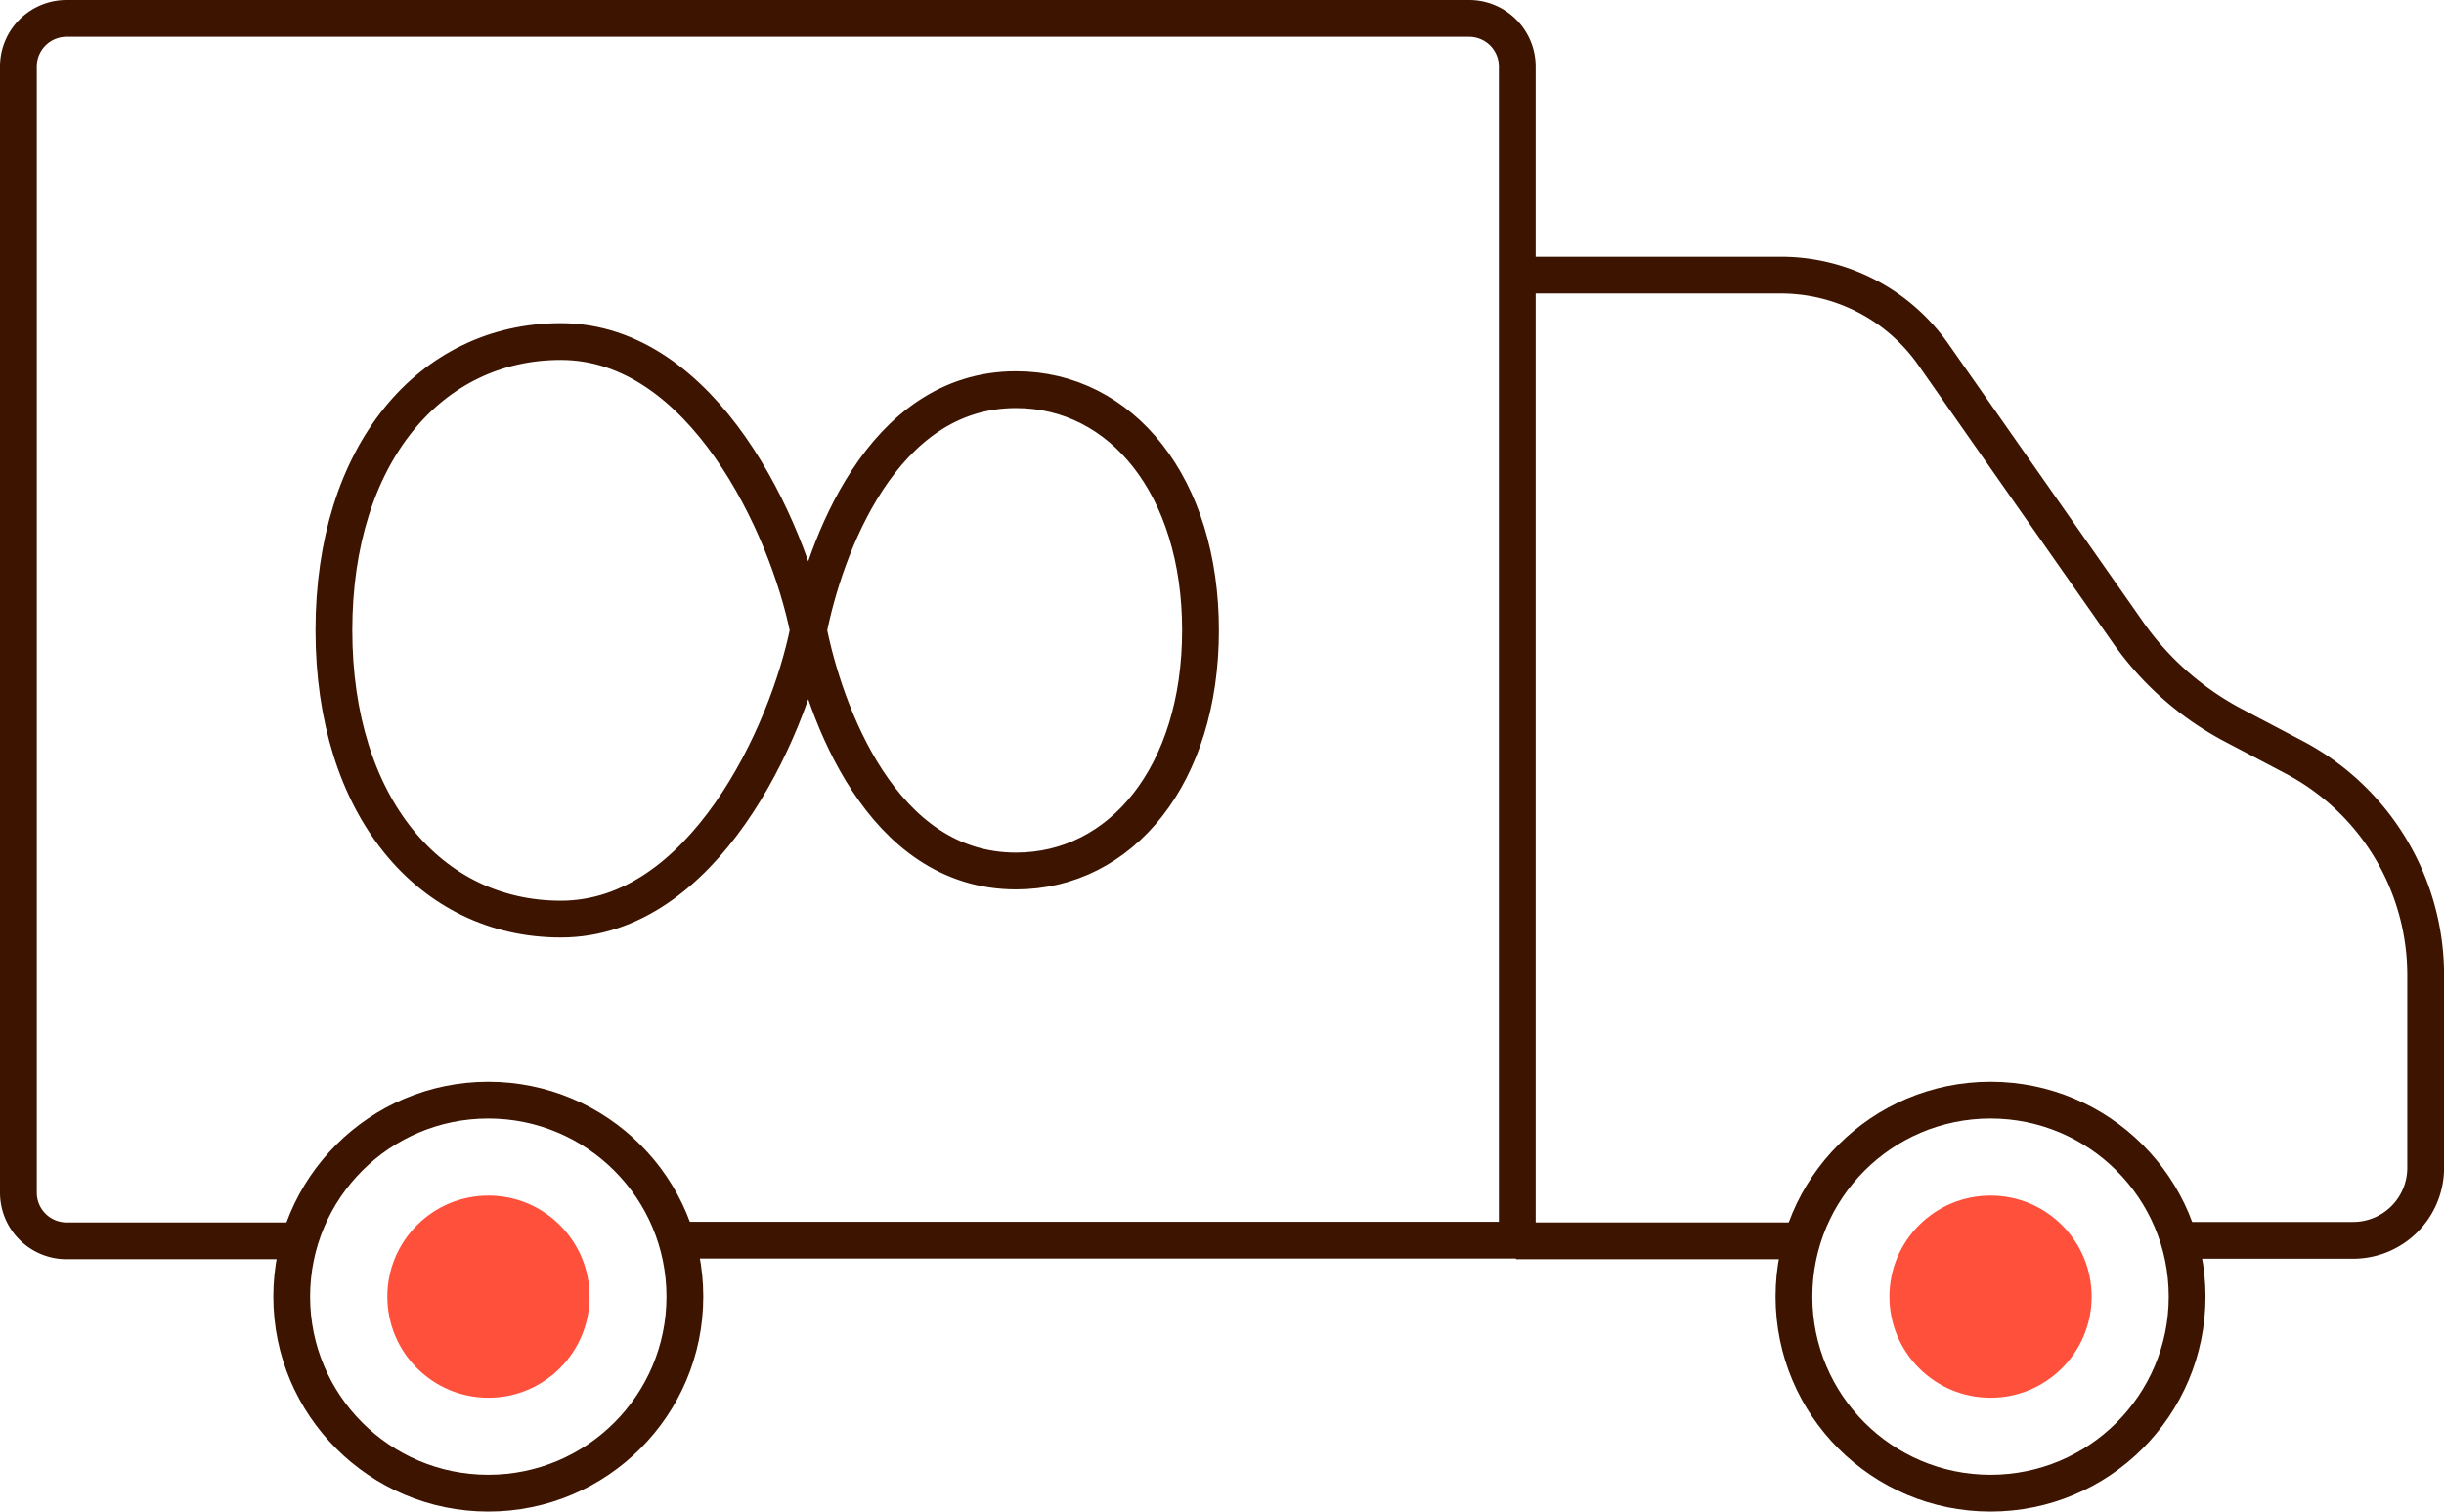
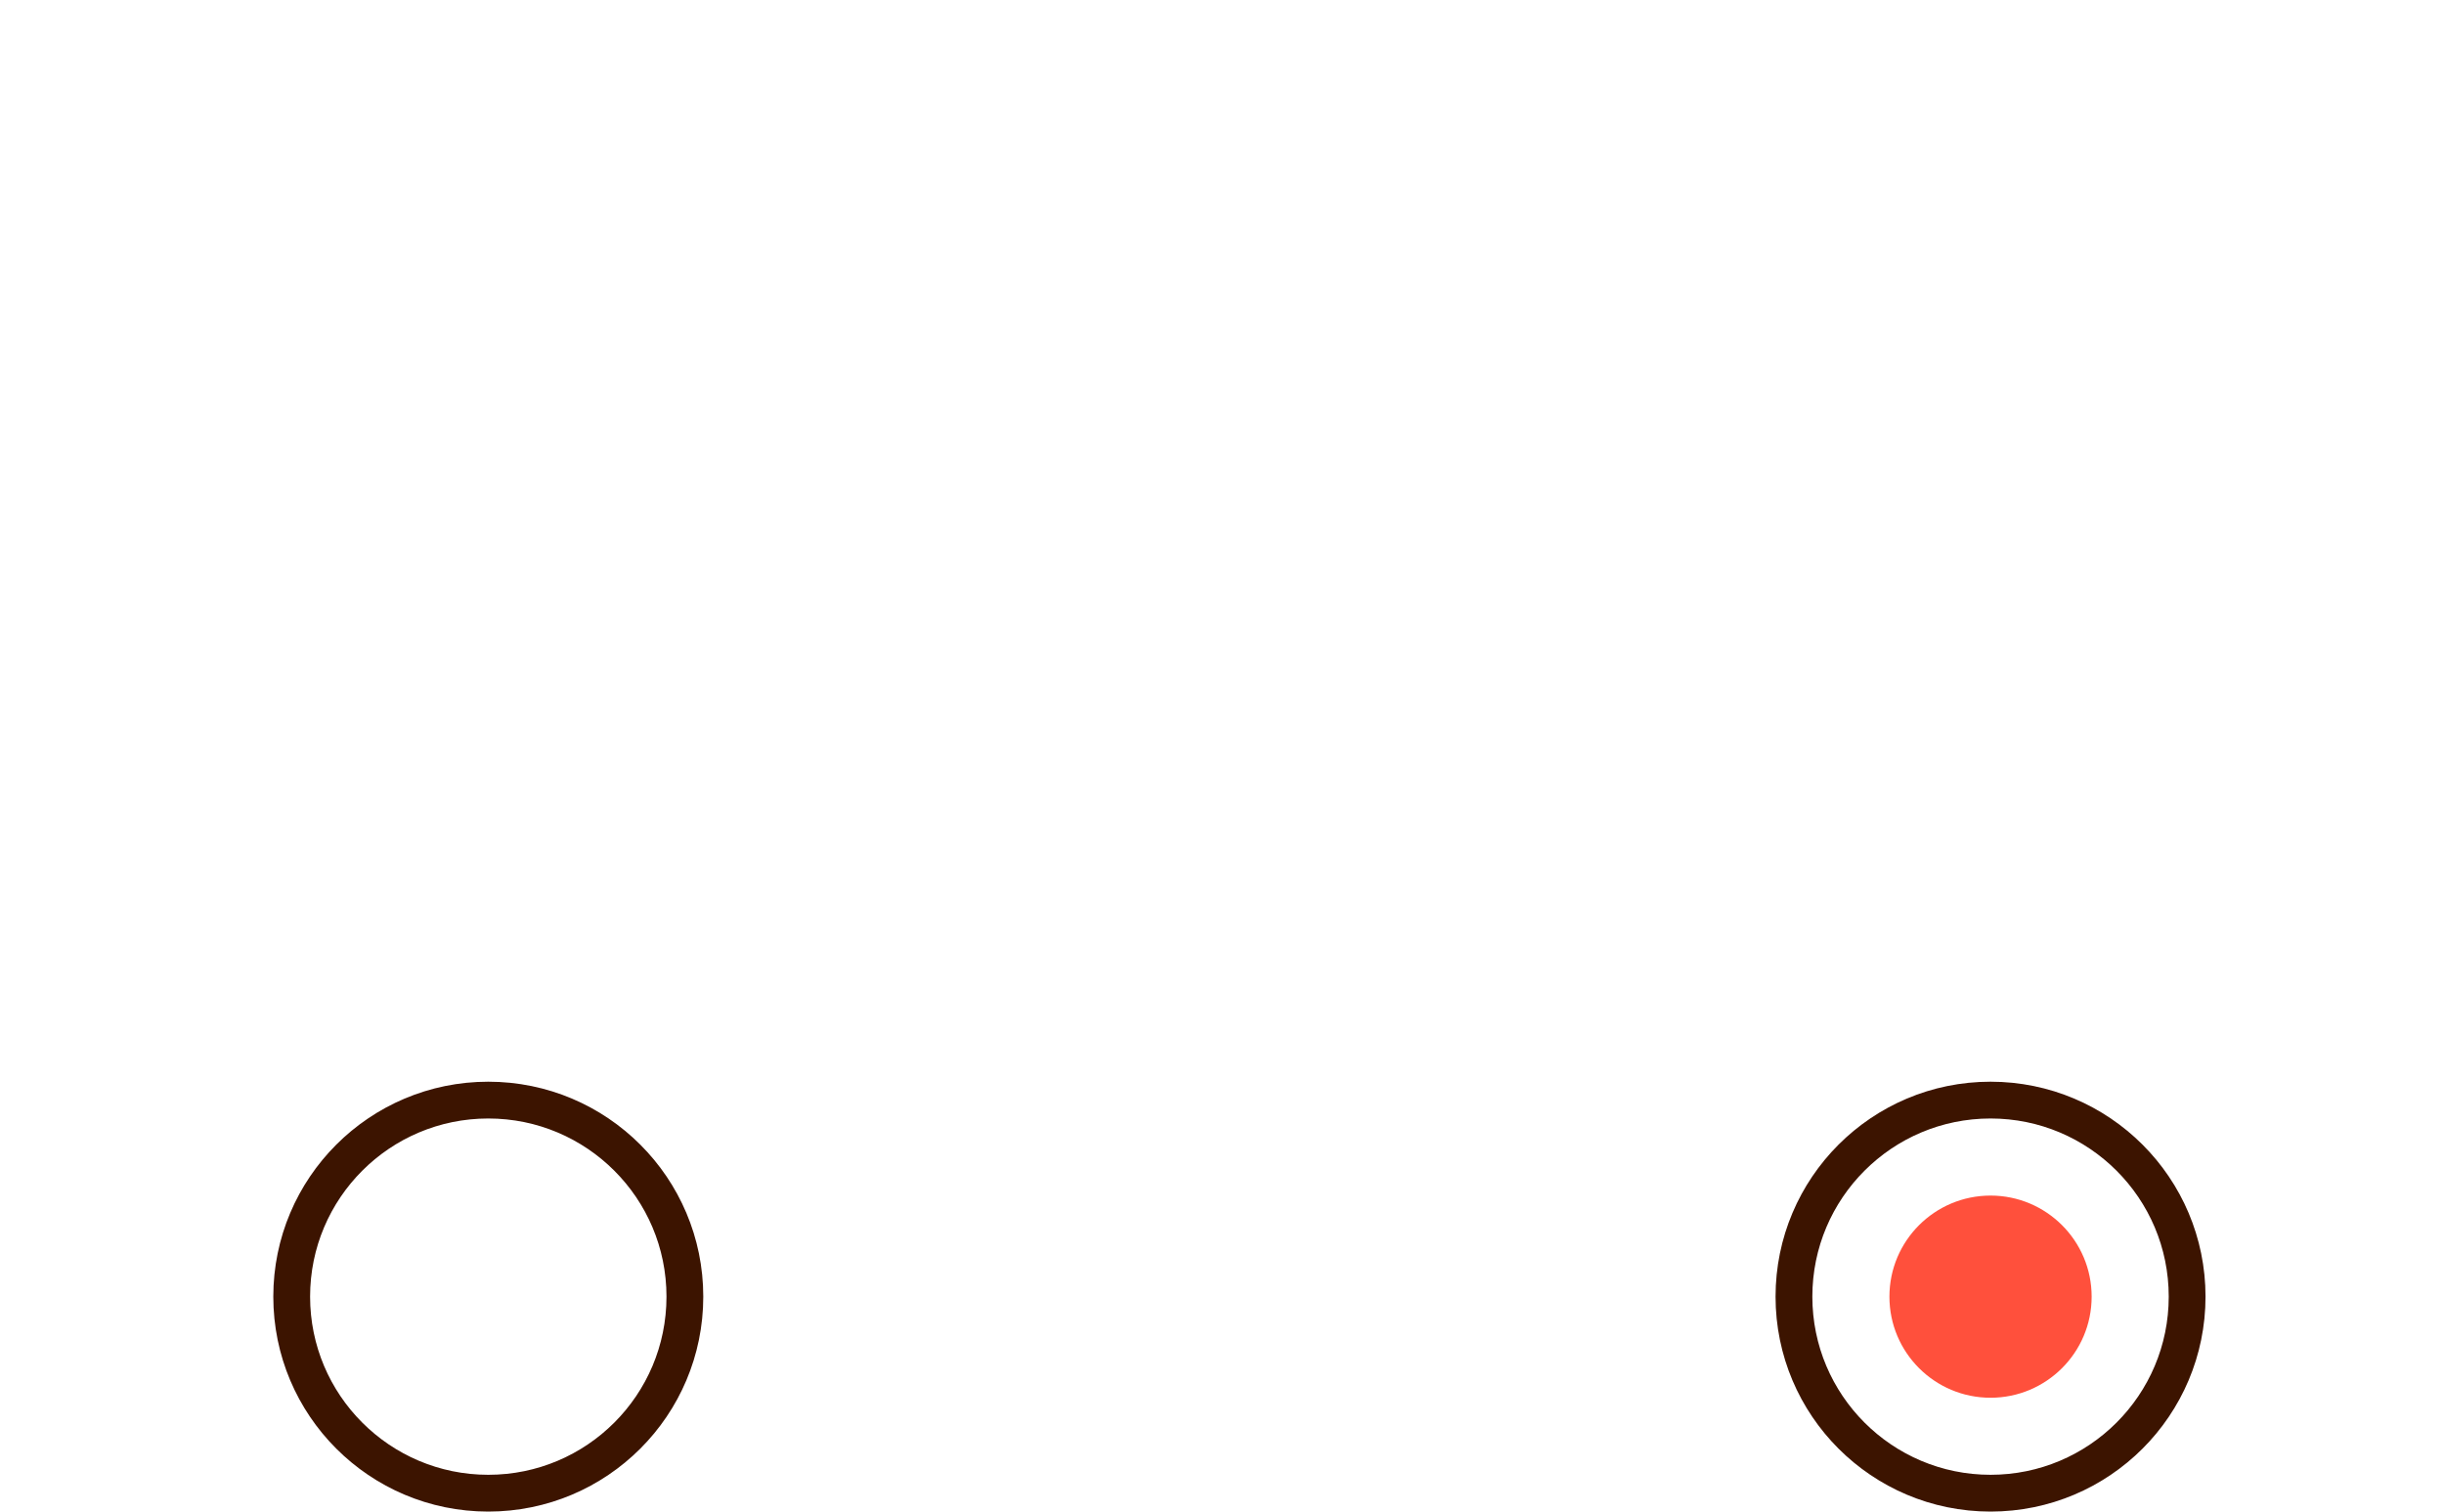
<svg xmlns="http://www.w3.org/2000/svg" width="132.849" height="82.184" viewBox="0 0 132.849 82.184">
  <defs>
    <style>.a,.c{fill:none;stroke:#3c1400;stroke-miterlimit:10;stroke-width:2px;}.b{fill:#ff503c;}.c{stroke-linecap:square;}</style>
  </defs>
  <g transform="translate(1 1)">
-     <path class="a" d="M118.32,70h14.4A10.119,10.119,0,0,1,141,74.309l10.6,15.135a16.269,16.269,0,0,0,5.7,5.025l3.315,1.745a13.39,13.39,0,0,1,7.153,11.855v10.468a3.943,3.943,0,0,1-3.943,3.943h-9.456" transform="translate(-36.915 -56.043)" />
-     <line class="a" x1="15.536" transform="translate(81.405 66.463)" />
    <circle class="a" cx="10.686" cy="10.686" r="10.686" transform="translate(96.514 58.812)" />
    <circle class="b" cx="5.496" cy="5.496" r="5.496" transform="translate(101.704 64.003)" />
-     <path class="a" d="M40.292,120.463H27.617A2.617,2.617,0,0,1,25,117.846V56.617A2.617,2.617,0,0,1,27.617,54h76.241a2.617,2.617,0,0,1,2.617,2.617v63.811H60.765" transform="translate(-25 -54)" />
    <circle class="a" cx="10.686" cy="10.686" r="10.686" transform="translate(14.856 58.812)" />
-     <circle class="b" cx="5.496" cy="5.496" r="5.496" transform="translate(20.055 64.003)" />
-     <path class="c" d="M44.66,89.842c0,9.6,5.234,15.7,12.335,15.7,7.729,0,12.343-10.1,13.46-15.7.872-4.362,3.925-13.085,11.279-13.085,5.731,0,10.032,5.234,10.032,13.085s-4.3,13.085-10.032,13.085c-7.354,0-10.4-8.723-11.279-13.085-1.117-5.609-5.731-15.7-13.46-15.7C49.894,74.14,44.66,80.246,44.66,89.842Z" transform="translate(-27.51 -56.571)" />
  </g>
</svg>